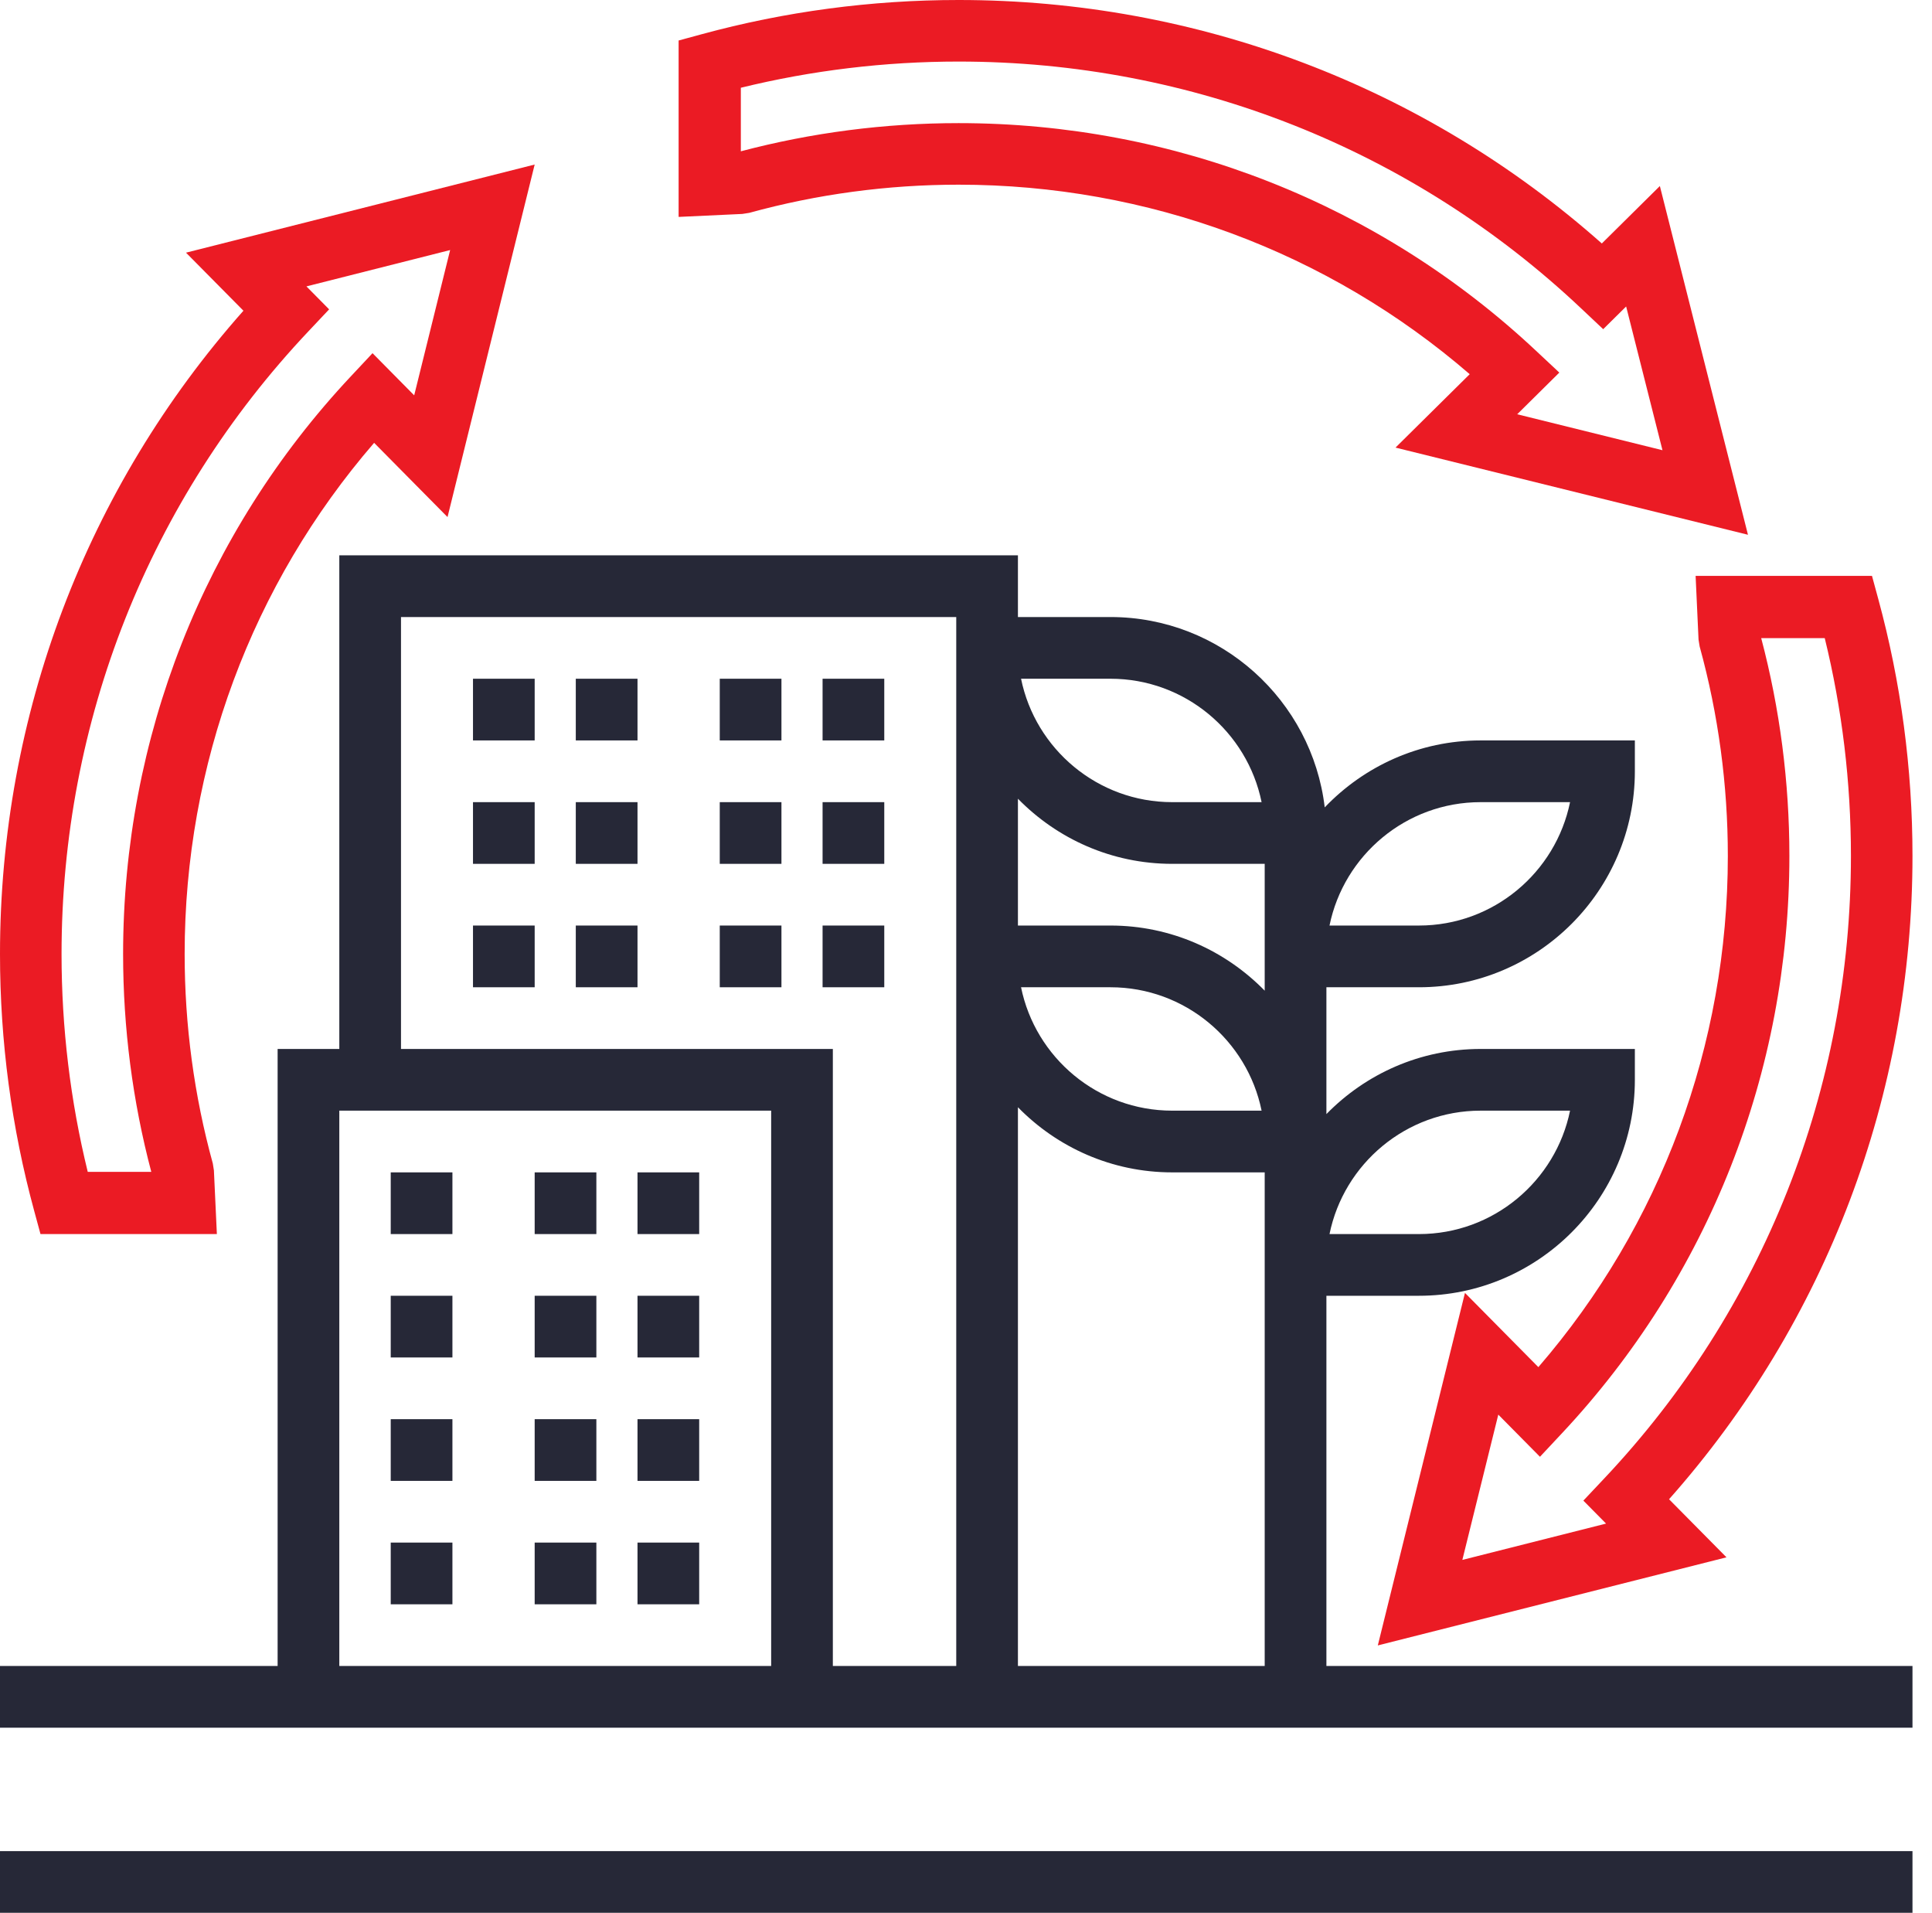
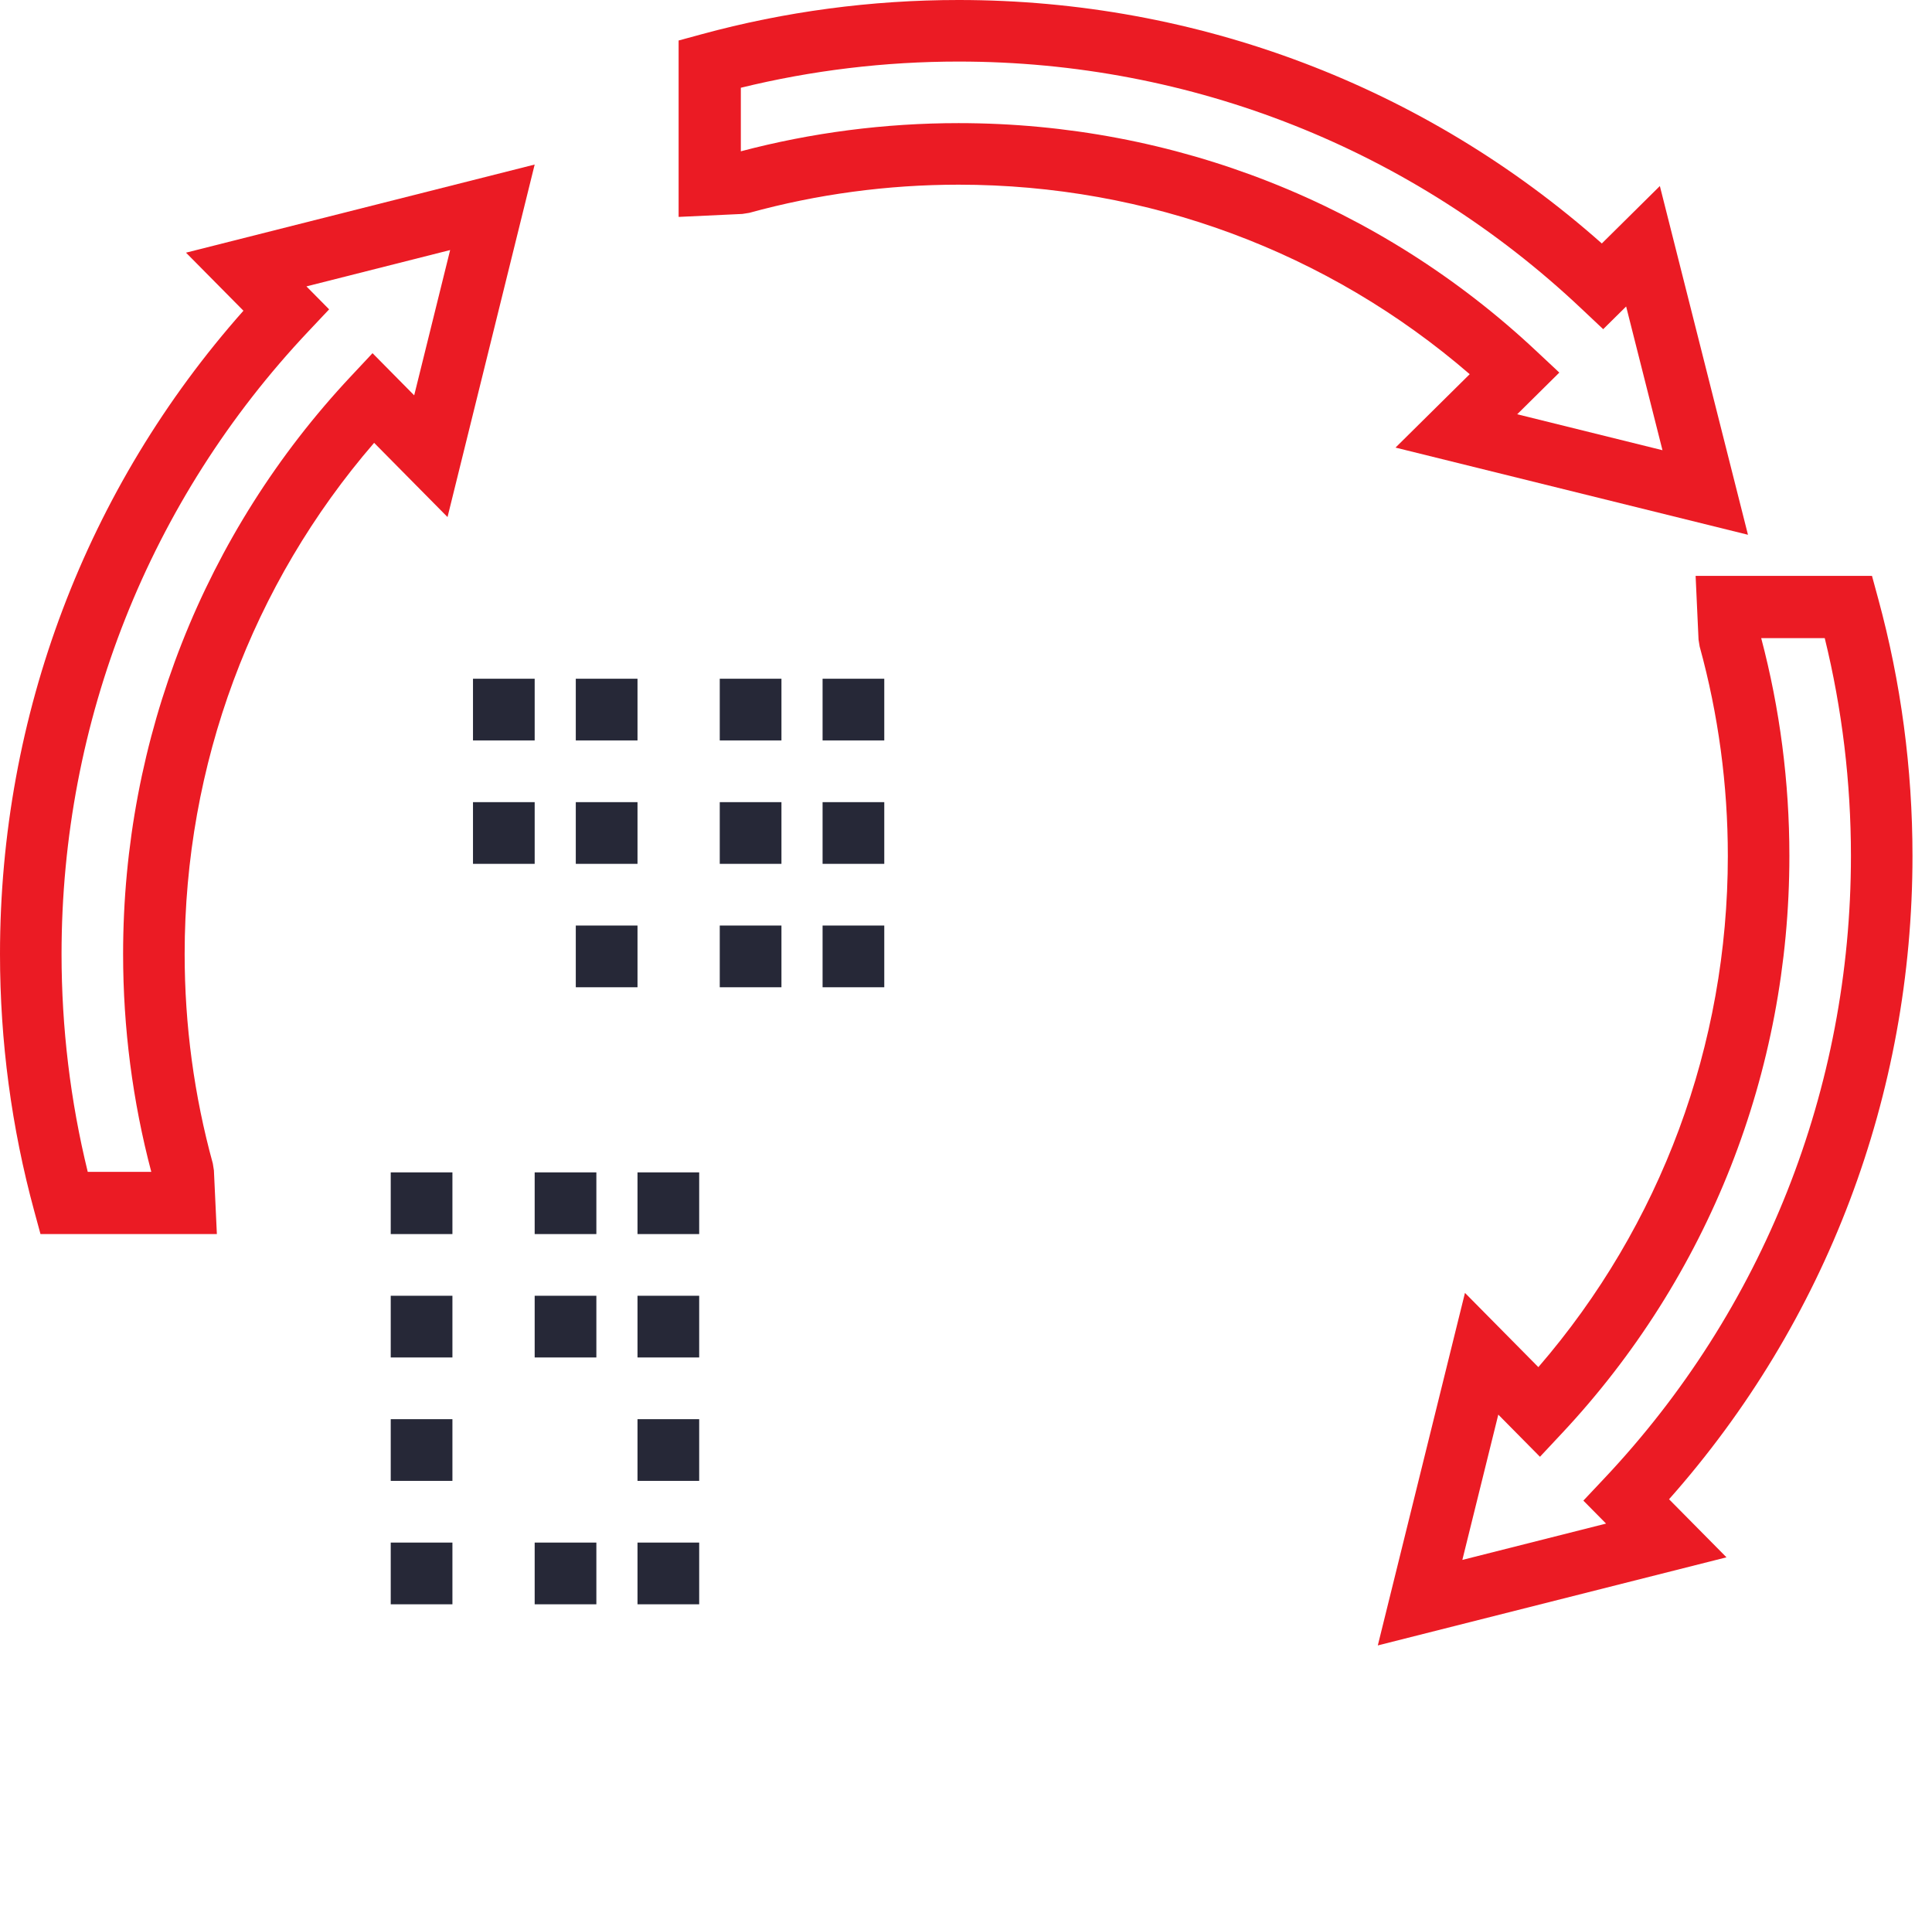
<svg xmlns="http://www.w3.org/2000/svg" width="99px" height="98px" viewBox="0 0 99 98" version="1.1">
  <title>icon4</title>
  <g id="Superior-Technologies-Wireframes" stroke="none" stroke-width="1" fill="none" fill-rule="evenodd">
    <g id="Homepage" transform="translate(-176, -2007)" fill-rule="nonzero">
      <g id="environmental" transform="translate(176, 2007)">
-         <polygon id="Path" fill="#262837" points="0 94.839 98 94.839 98 98 0 98" />
        <path d="M38.391,10.906 C41.866,9.949 45.477,9.462 49.121,9.462 C58.813,9.462 68.05,12.898 75.311,19.171 L71.509,22.932 L89.57,27.398 L85.055,9.531 L82.081,12.474 C72.999,4.419 61.356,0 49.121,0 C44.651,0 40.22,0.591 35.944,1.757 L34.774,2.075 L34.774,11.113 L38.037,10.961 L38.391,10.906 Z M37.962,4.496 C41.597,3.605 45.346,3.154 49.121,3.154 C61.051,3.154 72.382,7.647 81.024,15.803 L82.151,16.865 L83.327,15.702 L85.189,23.066 L77.745,21.224 L79.903,19.089 L78.714,17.976 C70.691,10.45 60.179,6.308 49.121,6.308 C45.337,6.308 41.584,6.795 37.962,7.752 L37.962,4.496 Z" id="Shape" fill="#EB1B24" />
        <path d="M1.757,62.056 L2.075,63.226 L11.113,63.226 L10.961,59.963 L10.905,59.609 C9.949,56.134 9.462,52.523 9.462,48.879 C9.462,39.188 12.898,29.95 19.171,22.688 L22.932,26.491 L27.398,8.43 L9.531,12.945 L12.474,15.919 C4.419,25.001 0,36.644 0,48.879 C0,53.349 0.591,57.78 1.757,62.056 Z M15.803,16.976 L16.865,15.849 L15.702,14.673 L23.066,12.811 L21.224,20.255 L19.089,18.095 L17.976,19.284 C10.45,27.311 6.308,37.821 6.308,48.879 C6.308,52.663 6.795,56.416 7.752,60.038 L4.496,60.038 C3.605,56.403 3.154,52.654 3.154,48.879 C3.154,36.949 7.647,25.618 15.803,16.976 Z" id="Shape" fill="#EB1B24" />
        <path d="M87.037,32.769 L87.094,33.122 C88.051,36.598 88.538,40.208 88.538,43.852 C88.538,53.543 85.102,62.781 78.829,70.043 L75.068,66.24 L70.602,84.301 L88.469,79.787 L85.526,76.812 C93.581,67.73 98,56.087 98,43.852 C98,39.382 97.409,34.951 96.243,30.675 L95.925,29.505 L86.887,29.505 L87.037,32.769 Z M93.504,32.694 C94.395,36.328 94.846,40.077 94.846,43.852 C94.846,55.783 90.353,67.113 82.197,75.755 L81.135,76.882 L82.298,78.059 L74.934,79.92 L76.776,72.476 L78.911,74.636 L80.024,73.447 C87.55,65.421 91.692,54.912 91.692,43.852 C91.692,40.068 91.205,36.315 90.248,32.694 L93.504,32.694 Z" id="Shape" fill="#EB1B24" />
        <polygon id="Path" fill="#262837" points="32.667 60.065 35.828 60.065 35.828 63.226 32.667 63.226" />
        <polygon id="Path" fill="#262837" points="20.022 60.065 23.183 60.065 23.183 63.226 20.022 63.226" />
        <polygon id="Path" fill="#262837" points="27.398 60.065 30.559 60.065 30.559 63.226 27.398 63.226" />
        <polygon id="Path" fill="#262837" points="27.398 66.387 30.559 66.387 30.559 69.548 27.398 69.548" />
        <polygon id="Path" fill="#262837" points="20.022 66.387 23.183 66.387 23.183 69.548 20.022 69.548" />
        <polygon id="Path" fill="#262837" points="32.667 66.387 35.828 66.387 35.828 69.548 32.667 69.548" />
-         <polygon id="Path" fill="#262837" points="27.398 72.71 30.559 72.71 30.559 75.871 27.398 75.871" />
        <polygon id="Path" fill="#262837" points="32.667 72.71 35.828 72.71 35.828 75.871 32.667 75.871" />
        <polygon id="Path" fill="#262837" points="20.022 72.71 23.183 72.71 23.183 75.871 20.022 75.871" />
        <polygon id="Path" fill="#262837" points="20.022 79.032 23.183 79.032 23.183 82.194 20.022 82.194" />
        <polygon id="Path" fill="#262837" points="32.667 79.032 35.828 79.032 35.828 82.194 32.667 82.194" />
        <polygon id="Path" fill="#262837" points="27.398 79.032 30.559 79.032 30.559 82.194 27.398 82.194" />
-         <polygon id="Path" fill="#262837" points="24.237 47.419 27.398 47.419 27.398 50.581 24.237 50.581" />
        <polygon id="Path" fill="#262837" points="36.882 47.419 40.043 47.419 40.043 50.581 36.882 50.581" />
        <polygon id="Path" fill="#262837" points="29.505 47.419 32.667 47.419 32.667 50.581 29.505 50.581" />
        <polygon id="Path" fill="#262837" points="42.151 47.419 45.312 47.419 45.312 50.581 42.151 50.581" />
        <polygon id="Path" fill="#262837" points="36.882 41.097 40.043 41.097 40.043 44.258 36.882 44.258" />
        <polygon id="Path" fill="#262837" points="42.151 41.097 45.312 41.097 45.312 44.258 42.151 44.258" />
        <polygon id="Path" fill="#262837" points="29.505 41.097 32.667 41.097 32.667 44.258 29.505 44.258" />
        <polygon id="Path" fill="#262837" points="24.237 41.097 27.398 41.097 27.398 44.258 24.237 44.258" />
        <polygon id="Path" fill="#262837" points="24.237 34.774 27.398 34.774 27.398 37.935 24.237 37.935" />
        <polygon id="Path" fill="#262837" points="36.882 34.774 40.043 34.774 40.043 37.935 36.882 37.935" />
        <polygon id="Path" fill="#262837" points="29.505 34.774 32.667 34.774 32.667 37.935 29.505 37.935" />
        <polygon id="Path" fill="#262837" points="42.151 34.774 45.312 34.774 45.312 37.935 42.151 37.935" />
-         <path d="M67.968,66.387 L72.71,66.387 C78.809,66.387 83.774,61.422 83.774,55.323 L83.774,53.742 L75.871,53.742 C72.776,53.742 69.978,55.022 67.968,57.079 L67.968,50.581 L72.71,50.581 C78.809,50.581 83.774,45.616 83.774,39.516 L83.774,37.935 L75.871,37.935 C72.73,37.935 69.899,39.257 67.882,41.365 C67.231,35.882 62.559,31.613 56.903,31.613 L52.161,31.613 L52.161,28.452 L17.387,28.452 L17.387,53.742 L14.226,53.742 L14.226,85.355 L0,85.355 L0,88.516 L98,88.516 L98,85.355 L67.968,85.355 L67.968,66.387 Z M75.871,56.903 L80.453,56.903 C79.718,60.506 76.527,63.226 72.71,63.226 L68.127,63.226 C68.861,59.624 72.054,56.903 75.871,56.903 Z M75.871,41.097 L80.453,41.097 C79.718,44.699 76.527,47.419 72.71,47.419 L68.127,47.419 C68.861,43.817 72.054,41.097 75.871,41.097 Z M64.806,85.355 L52.161,85.355 L52.161,56.728 C54.172,58.784 56.97,60.065 60.065,60.065 L64.806,60.065 L64.806,64.806 L64.806,66.387 L64.806,85.355 Z M52.321,50.581 L56.903,50.581 C60.72,50.581 63.913,53.301 64.647,56.903 L60.065,56.903 C56.247,56.903 53.054,54.183 52.321,50.581 Z M56.903,34.774 C60.72,34.774 63.913,37.494 64.647,41.097 L60.065,41.097 C56.247,41.097 53.054,38.376 52.321,34.774 L56.903,34.774 Z M60.065,44.258 L64.806,44.258 L64.806,49 L64.806,50.581 L64.806,50.756 C62.796,48.7 59.998,47.419 56.903,47.419 L52.161,47.419 L52.161,40.921 C54.172,42.978 56.97,44.258 60.065,44.258 L60.065,44.258 Z M20.548,31.613 L49,31.613 L49,33.194 L49,47.419 L49,49 L49,85.355 L42.677,85.355 L42.677,53.742 L20.548,53.742 L20.548,31.613 Z M17.387,56.903 L39.516,56.903 L39.516,85.355 L17.387,85.355 L17.387,56.903 Z" id="Shape" fill="#262837" />
      </g>
    </g>
  </g>
</svg>